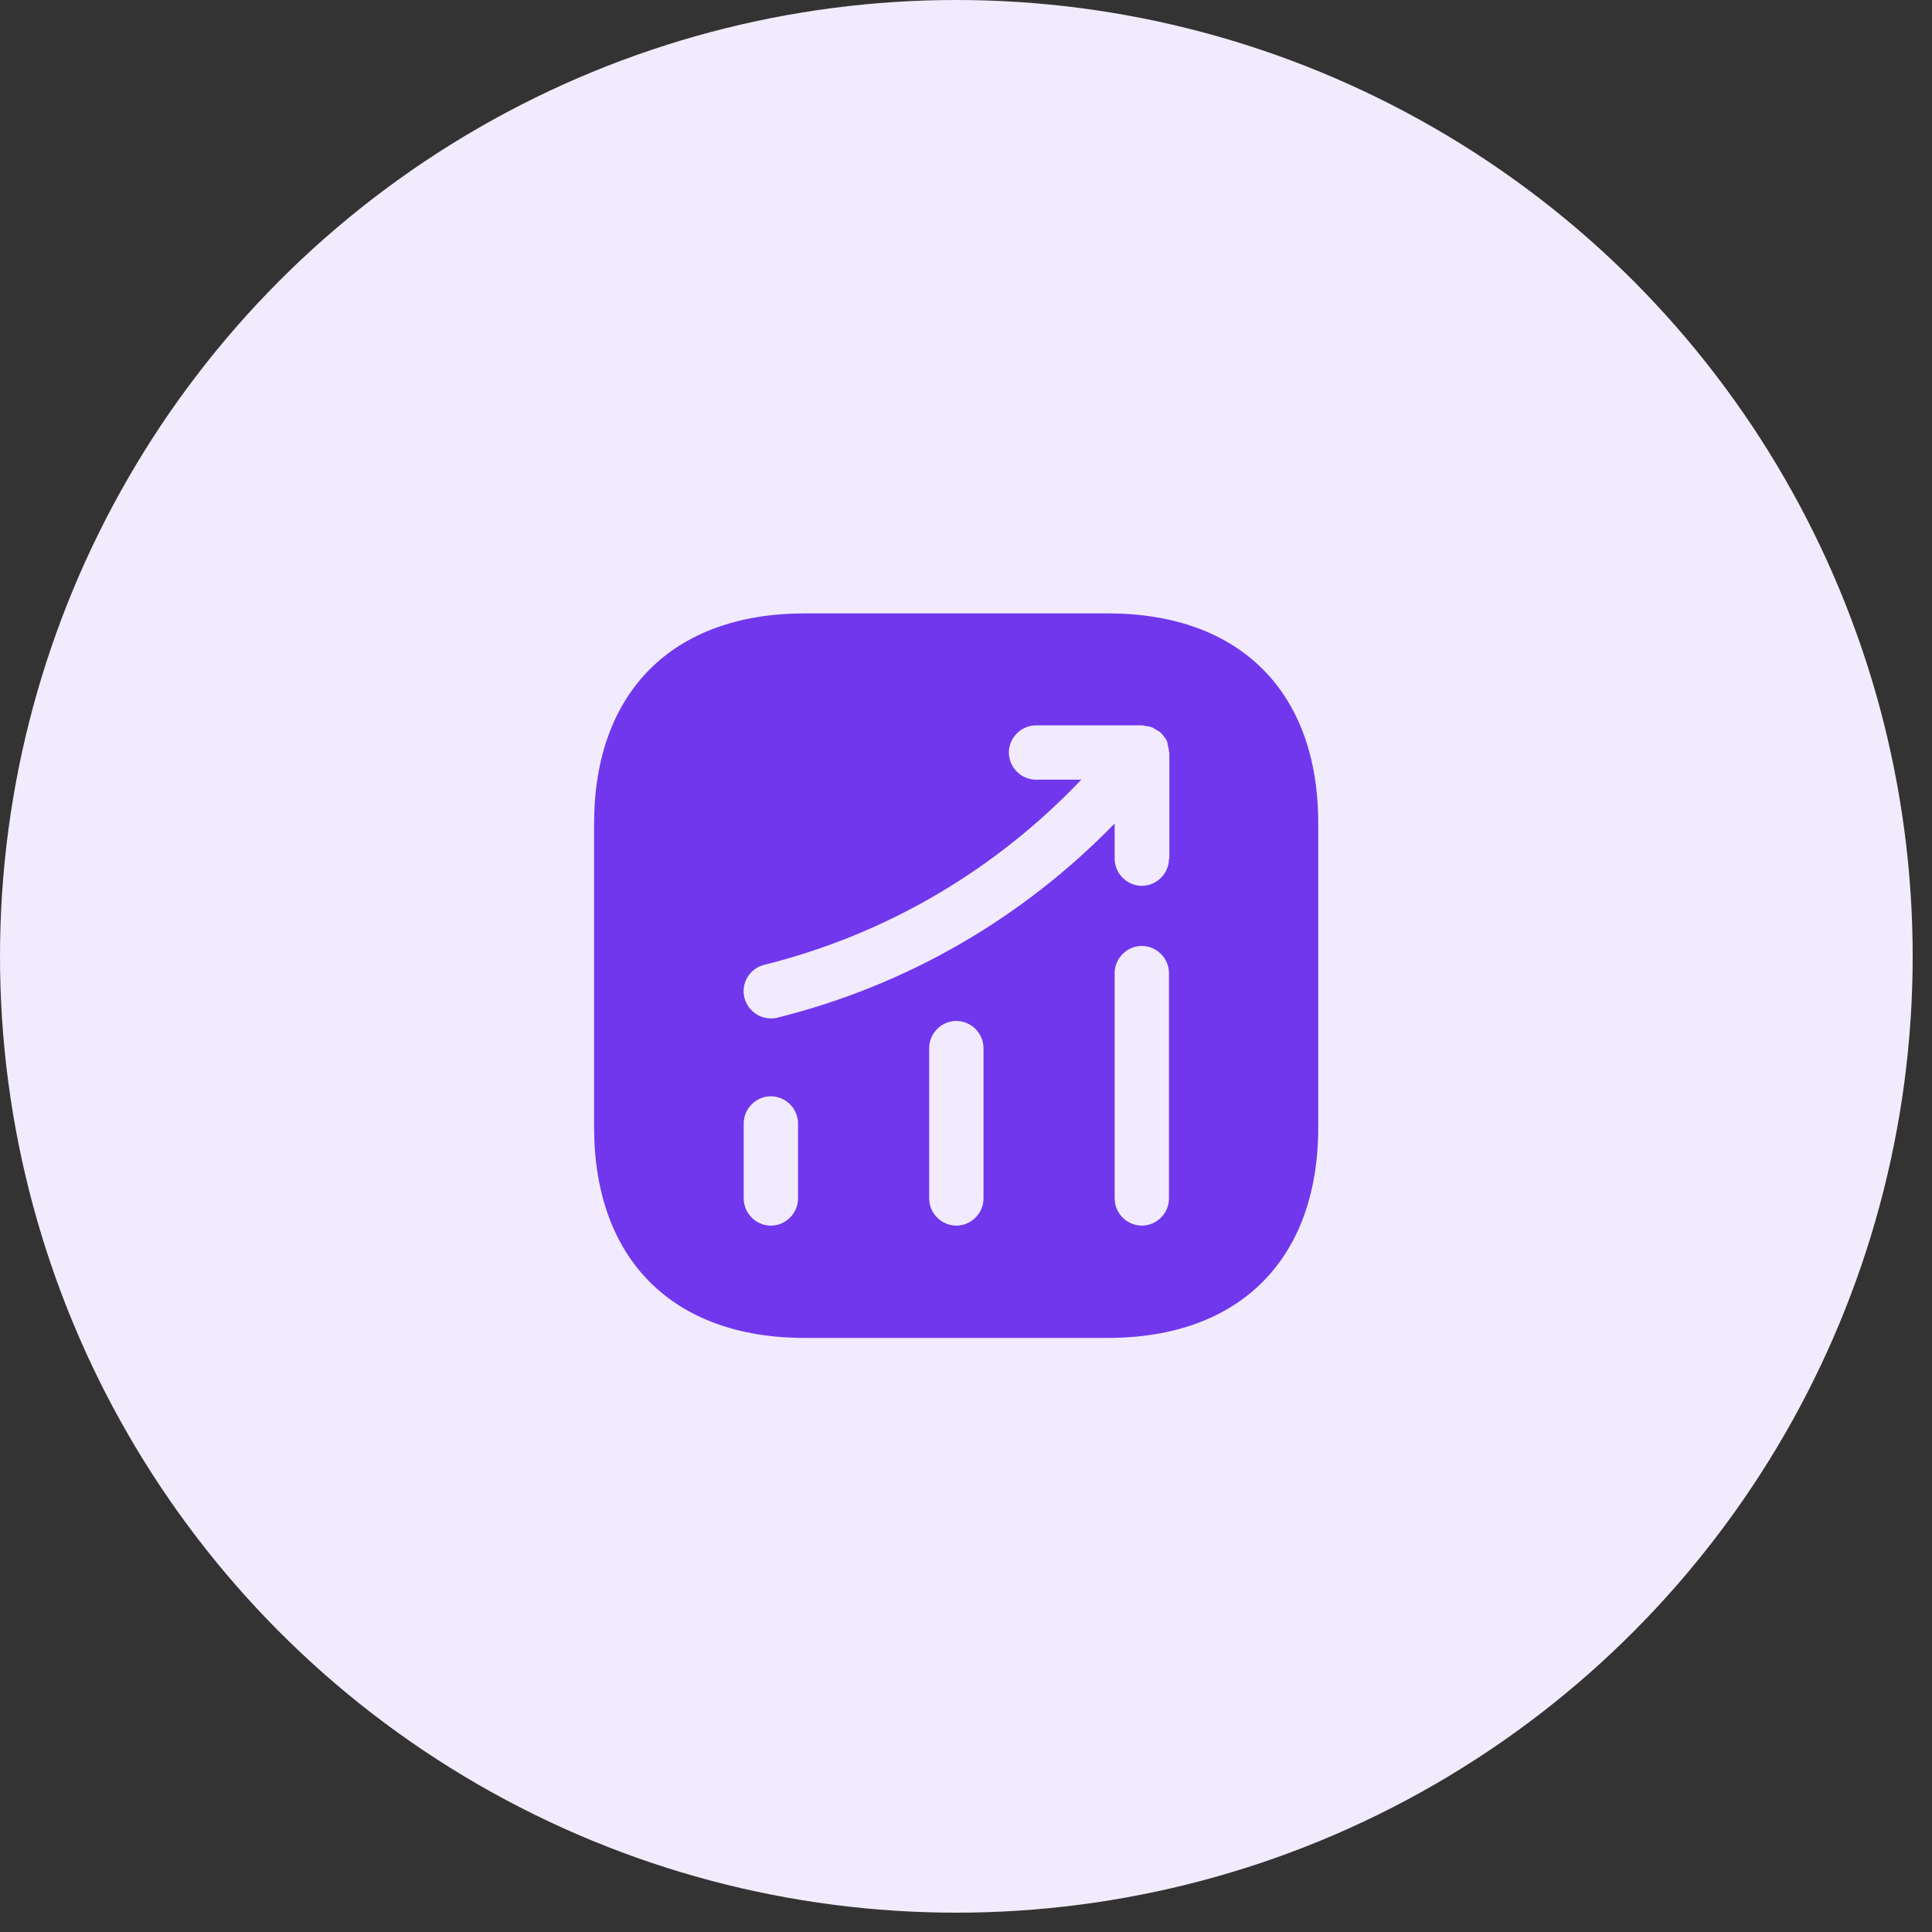
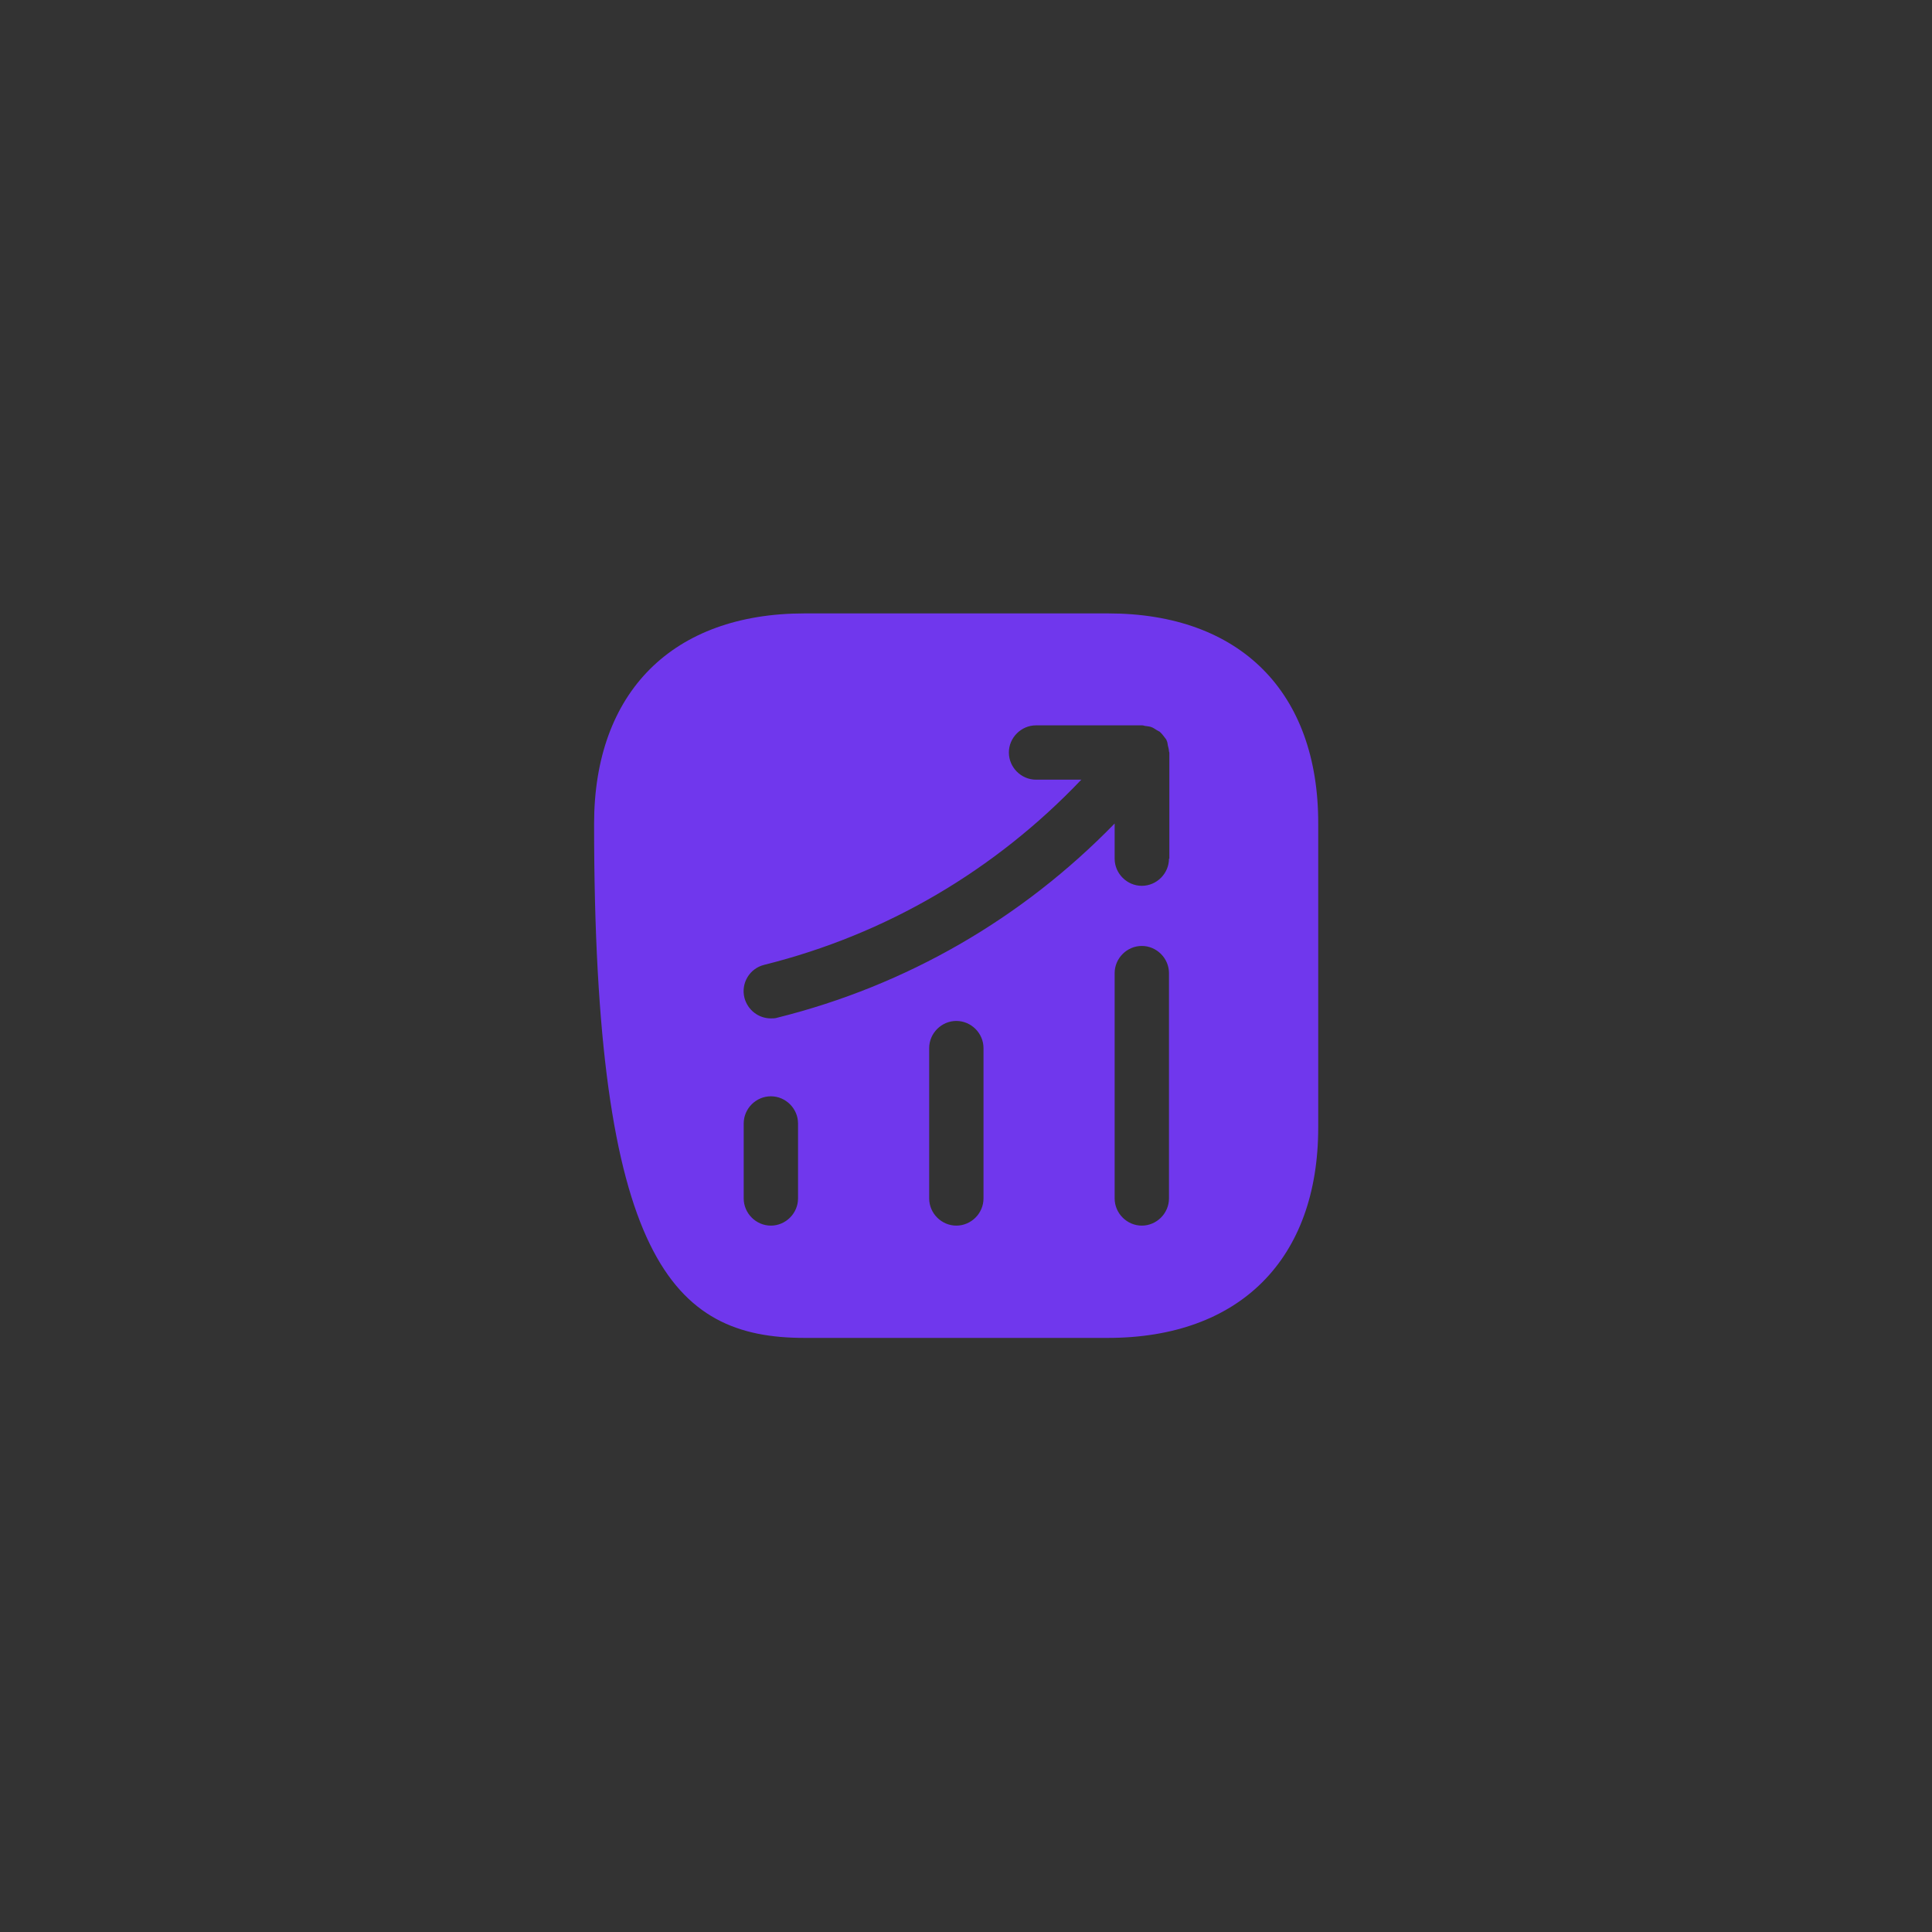
<svg xmlns="http://www.w3.org/2000/svg" width="100" height="100" viewBox="0 0 100 100" fill="none">
  <rect x="0" y="0" width="100" height="100" fill="#333333" stroke="none" />
-   <circle cx="49.5" cy="49.5" r="49.5" fill="#F1EBFD" />
-   <path d="M57.356 31.75H41.644C34.819 31.75 30.75 35.819 30.75 42.644V58.337C30.75 65.181 34.819 69.25 41.644 69.25H57.337C64.162 69.25 68.231 65.181 68.231 58.356V42.644C68.25 35.819 64.181 31.75 57.356 31.75ZM41.306 62.031C41.306 62.8 40.669 63.438 39.9 63.438C39.131 63.438 38.494 62.8 38.494 62.031V58.15C38.494 57.381 39.131 56.744 39.9 56.744C40.669 56.744 41.306 57.381 41.306 58.15V62.031ZM50.906 62.031C50.906 62.8 50.269 63.438 49.5 63.438C48.731 63.438 48.094 62.8 48.094 62.031V54.25C48.094 53.481 48.731 52.844 49.5 52.844C50.269 52.844 50.906 53.481 50.906 54.25V62.031ZM60.506 62.031C60.506 62.8 59.869 63.438 59.1 63.438C58.331 63.438 57.694 62.8 57.694 62.031V50.369C57.694 49.6 58.331 48.962 59.1 48.962C59.869 48.962 60.506 49.6 60.506 50.369V62.031ZM60.506 44.444C60.506 45.212 59.869 45.85 59.1 45.85C58.331 45.85 57.694 45.212 57.694 44.444V42.625C52.913 47.538 46.931 51.006 40.237 52.675C40.125 52.712 40.013 52.712 39.9 52.712C39.263 52.712 38.7 52.281 38.531 51.644C38.344 50.894 38.794 50.125 39.562 49.938C45.881 48.362 51.506 45.044 55.969 40.356H53.625C52.856 40.356 52.219 39.719 52.219 38.95C52.219 38.181 52.856 37.544 53.625 37.544H59.119C59.194 37.544 59.25 37.581 59.325 37.581C59.419 37.6 59.513 37.6 59.606 37.638C59.7 37.675 59.775 37.731 59.869 37.788C59.925 37.825 59.981 37.844 60.038 37.881C60.056 37.9 60.056 37.919 60.075 37.919C60.15 37.994 60.206 38.069 60.263 38.144C60.319 38.219 60.375 38.275 60.394 38.35C60.431 38.425 60.431 38.5 60.45 38.594C60.469 38.688 60.506 38.781 60.506 38.894C60.506 38.913 60.525 38.931 60.525 38.95V44.444H60.506Z" fill="#7037ED" />
+   <path d="M57.356 31.75H41.644C34.819 31.75 30.75 35.819 30.75 42.644C30.75 65.181 34.819 69.25 41.644 69.25H57.337C64.162 69.25 68.231 65.181 68.231 58.356V42.644C68.25 35.819 64.181 31.75 57.356 31.75ZM41.306 62.031C41.306 62.8 40.669 63.438 39.9 63.438C39.131 63.438 38.494 62.8 38.494 62.031V58.15C38.494 57.381 39.131 56.744 39.9 56.744C40.669 56.744 41.306 57.381 41.306 58.15V62.031ZM50.906 62.031C50.906 62.8 50.269 63.438 49.5 63.438C48.731 63.438 48.094 62.8 48.094 62.031V54.25C48.094 53.481 48.731 52.844 49.5 52.844C50.269 52.844 50.906 53.481 50.906 54.25V62.031ZM60.506 62.031C60.506 62.8 59.869 63.438 59.1 63.438C58.331 63.438 57.694 62.8 57.694 62.031V50.369C57.694 49.6 58.331 48.962 59.1 48.962C59.869 48.962 60.506 49.6 60.506 50.369V62.031ZM60.506 44.444C60.506 45.212 59.869 45.85 59.1 45.85C58.331 45.85 57.694 45.212 57.694 44.444V42.625C52.913 47.538 46.931 51.006 40.237 52.675C40.125 52.712 40.013 52.712 39.9 52.712C39.263 52.712 38.7 52.281 38.531 51.644C38.344 50.894 38.794 50.125 39.562 49.938C45.881 48.362 51.506 45.044 55.969 40.356H53.625C52.856 40.356 52.219 39.719 52.219 38.95C52.219 38.181 52.856 37.544 53.625 37.544H59.119C59.194 37.544 59.25 37.581 59.325 37.581C59.419 37.6 59.513 37.6 59.606 37.638C59.7 37.675 59.775 37.731 59.869 37.788C59.925 37.825 59.981 37.844 60.038 37.881C60.056 37.9 60.056 37.919 60.075 37.919C60.15 37.994 60.206 38.069 60.263 38.144C60.319 38.219 60.375 38.275 60.394 38.35C60.431 38.425 60.431 38.5 60.45 38.594C60.469 38.688 60.506 38.781 60.506 38.894C60.506 38.913 60.525 38.931 60.525 38.95V44.444H60.506Z" fill="#7037ED" />
</svg>